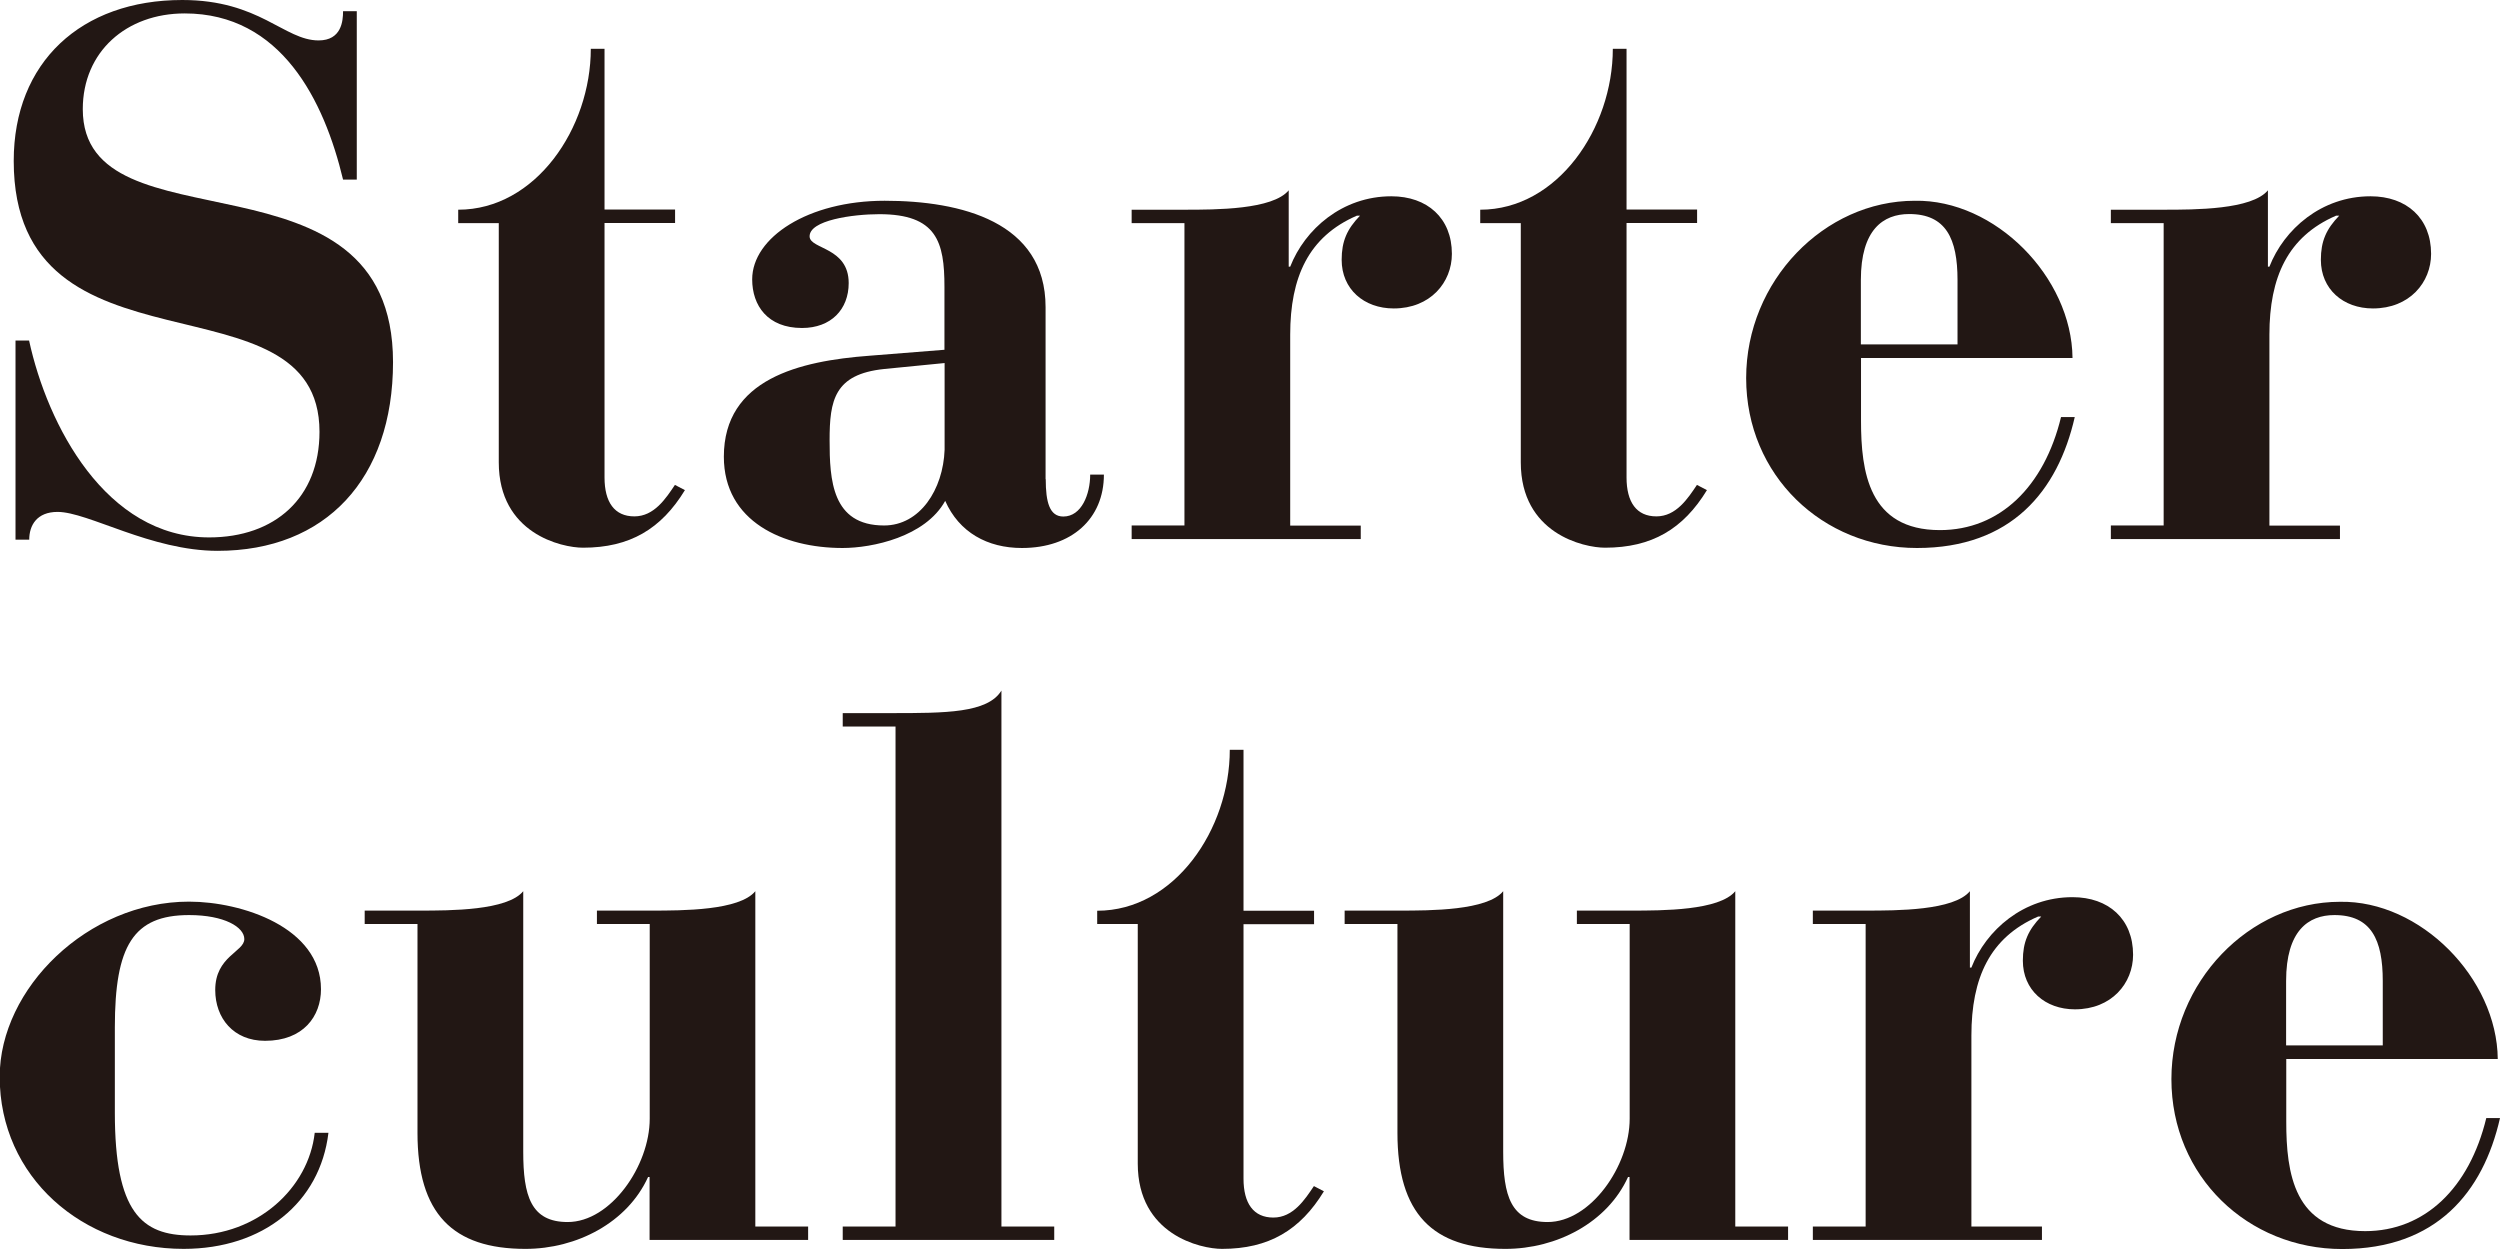
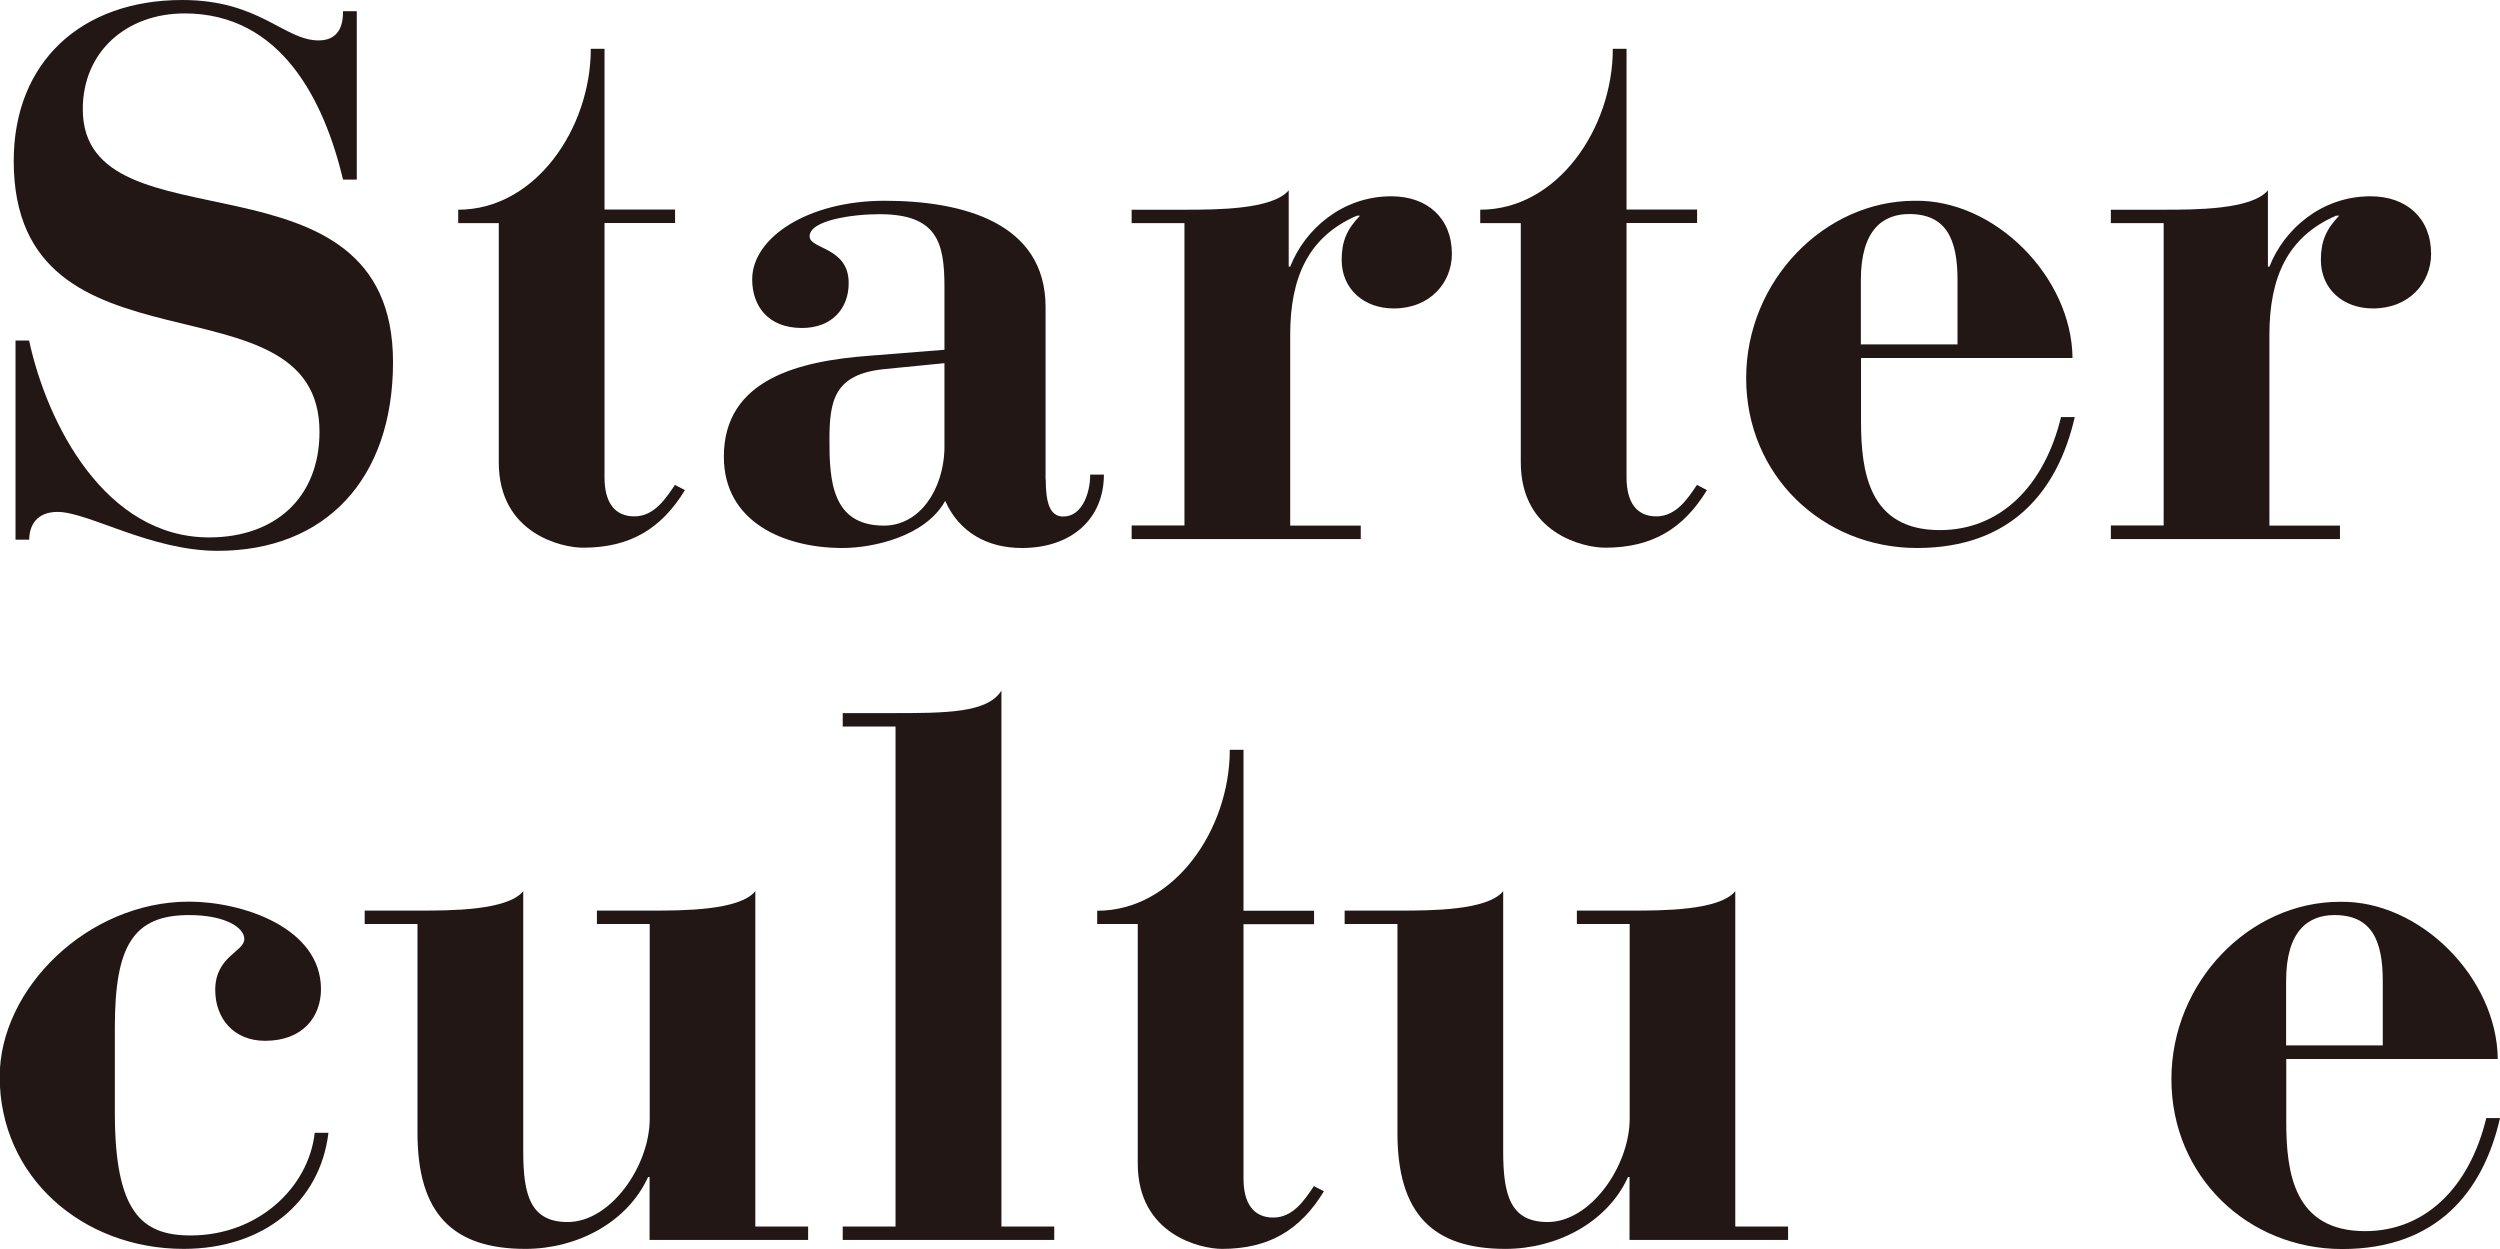
<svg xmlns="http://www.w3.org/2000/svg" width="167.61" height="83.74" viewBox="0 0 167.61 83.74">
  <defs>
    <style>.d{fill:#221714;}</style>
  </defs>
  <g id="a" />
  <g id="b">
    <g id="c">
      <g>
        <path class="d" d="M1.03,22.83h.92c1.23,5.67,5.14,13.2,12.07,13.2,4.42,0,7.4-2.66,7.4-7.08C21.42,18.02,.92,25.9,.92,10.79,.92,4.17,5.44,0,12.22,0c5.19,0,6.83,2.71,9.14,2.71,1.54,0,1.64-1.31,1.64-1.96h.92V12.04h-.92C21.73,6.73,18.85,.9,12.38,.9c-3.9,0-6.83,2.56-6.83,6.42,0,9.69,20.8,2.06,20.8,16.96,0,7.83-4.52,12.65-11.76,12.65-4.47,0-8.68-2.61-10.73-2.61-1.39,0-1.9,.9-1.9,1.86h-.92v-13.35Z" />
        <path class="d" d="M30.72,14.96v-.9c5.19,0,8.89-5.47,8.89-10.79h.92V14.05h4.73v.9h-4.73v17.06c0,1.66,.67,2.61,2,2.61s2.11-1.2,2.72-2.11l.67,.35c-1.59,2.61-3.7,3.86-6.83,3.86-1.44,0-5.65-.95-5.65-5.72V14.96h-2.72Z" />
-         <path class="d" d="M70.11,32.12c0,1.56,.26,2.51,1.18,2.51,1.23,0,1.8-1.51,1.8-2.81h.92c0,2.96-2.16,4.92-5.5,4.92-2.31,0-4.21-1.05-5.14-3.16-1.33,2.41-4.88,3.16-6.88,3.16-3.96,0-7.96-1.76-7.96-6.12,0-5.22,5.08-6.42,9.76-6.77l5.03-.4v-4.22c0-3.01-.51-4.87-4.37-4.87-1.75,0-4.72,.4-4.67,1.51,.05,.85,2.62,.7,2.62,3.11,0,1.76-1.18,3.01-3.13,3.01-2.31,0-3.34-1.51-3.34-3.26,0-2.81,3.75-5.27,8.88-5.27s10.79,1.41,10.79,7.13v11.54Zm-6.78-7.78l-4.06,.4c-3.34,.35-3.65,2.11-3.65,4.77s.15,5.72,3.65,5.72c2.41,0,3.96-2.41,4.06-5.07v-5.82Z" />
+         <path class="d" d="M70.11,32.12c0,1.56,.26,2.51,1.18,2.51,1.23,0,1.8-1.51,1.8-2.81h.92c0,2.96-2.16,4.92-5.5,4.92-2.31,0-4.21-1.05-5.14-3.16-1.33,2.41-4.88,3.16-6.88,3.16-3.96,0-7.96-1.76-7.96-6.12,0-5.22,5.08-6.42,9.76-6.77l5.03-.4v-4.22c0-3.01-.51-4.87-4.37-4.87-1.75,0-4.72,.4-4.67,1.51,.05,.85,2.62,.7,2.62,3.11,0,1.76-1.18,3.01-3.13,3.01-2.31,0-3.34-1.51-3.34-3.26,0-2.81,3.75-5.27,8.88-5.27s10.79,1.41,10.79,7.13v11.54m-6.78-7.78l-4.06,.4c-3.34,.35-3.65,2.11-3.65,4.77s.15,5.72,3.65,5.72c2.41,0,3.96-2.41,4.06-5.07v-5.82Z" />
        <path class="d" d="M75.87,35.23h3.54V14.96h-3.54v-.9h3.54c2.11,0,5.91,0,6.99-1.3v5.12h.1c.98-2.51,3.49-4.72,6.78-4.72,2.41,0,4.06,1.46,4.06,3.86,0,1.91-1.44,3.66-3.9,3.66-2,0-3.49-1.3-3.49-3.26,0-1.25,.36-2.06,1.23-2.96h-.21c-3.24,1.4-4.47,4.12-4.47,7.98v12.8h4.73v.9h-15.36v-.9Z" />
        <path class="d" d="M99.24,14.96v-.9c5.19,0,8.89-5.47,8.89-10.79h.92V14.05h4.73v.9h-4.73v17.06c0,1.66,.67,2.61,2,2.61s2.11-1.2,2.72-2.11l.67,.35c-1.59,2.61-3.7,3.86-6.83,3.86-1.44,0-5.65-.95-5.65-5.72V14.96h-2.72Z" />
        <path class="d" d="M124.77,23.99v4.22c0,3.41,.51,7.33,5.29,7.33,4.01,0,6.99-2.91,8.12-7.58h.92c-1.13,4.97-4.26,8.78-10.58,8.78s-11.45-4.87-11.45-11.39,5.24-11.89,11.3-11.89c5.39-.1,10.53,5.12,10.58,10.54h-14.18Zm6.47-.9v-4.32c0-2.76-.77-4.42-3.24-4.42-1.75,0-3.24,1.05-3.24,4.42v4.32h6.47Z" />
        <path class="d" d="M141.52,35.23h3.54V14.96h-3.54v-.9h3.54c2.11,0,5.91,0,6.99-1.3v5.12h.1c.98-2.51,3.49-4.72,6.78-4.72,2.41,0,4.06,1.46,4.06,3.86,0,1.91-1.44,3.66-3.9,3.66-2,0-3.49-1.3-3.49-3.26,0-1.25,.36-2.06,1.23-2.96h-.21c-3.24,1.4-4.47,4.12-4.47,7.98v12.8h4.73v.9h-15.36v-.9Z" />
        <path class="d" d="M12.69,60.45c3.49,0,8.83,1.71,8.83,5.87,0,1.81-1.18,3.46-3.75,3.46-2.11,0-3.34-1.51-3.34-3.41,0-2.26,1.95-2.56,1.95-3.41,0-.8-1.33-1.61-3.7-1.61-3.75,0-4.98,2.06-4.98,7.53v5.72c0,6.67,1.8,8.23,5.08,8.23,4.52,0,7.91-3.21,8.32-6.88h.92c-.56,4.67-4.37,7.78-9.71,7.78-6.78,0-12.33-4.82-12.33-11.54,0-5.92,5.91-11.74,12.69-11.74Z" />
        <path class="d" d="M40.01,61.05h3.65c2.11,0,5.91,0,6.98-1.3v22.48h3.54v.9h-10.63v-4.22h-.1c-1.39,3.06-4.78,4.82-8.22,4.82-4.88,0-7.24-2.36-7.24-7.78v-14h-3.54v-.9h3.65c2.11,0,5.91,0,6.98-1.3v17.46c0,2.96,.51,4.72,2.98,4.72,2.88,0,5.5-3.76,5.5-6.93v-13.05h-3.54v-.9Z" />
        <path class="d" d="M56.5,82.23h3.54V48.71h-3.54v-.9h3.24c3.65,0,6.47,0,7.4-1.51v35.93h3.54v.9h-14.18v-.9Z" />
        <path class="d" d="M73.56,61.96v-.9c5.19,0,8.89-5.47,8.89-10.79h.92v10.79h4.73v.9h-4.73v17.06c0,1.66,.67,2.61,2,2.61s2.11-1.2,2.72-2.11l.67,.35c-1.59,2.61-3.7,3.86-6.83,3.86-1.44,0-5.65-.95-5.65-5.72v-16.06h-2.72Z" />
        <path class="d" d="M105.71,61.05h3.65c2.11,0,5.91,0,6.98-1.3v22.48h3.54v.9h-10.63v-4.22h-.1c-1.39,3.06-4.78,4.82-8.22,4.82-4.88,0-7.24-2.36-7.24-7.78v-14h-3.54v-.9h3.65c2.11,0,5.91,0,6.98-1.3v17.46c0,2.96,.51,4.72,2.98,4.72,2.88,0,5.5-3.76,5.5-6.93v-13.05h-3.54v-.9Z" />
-         <path class="d" d="M121.54,82.23h3.54v-20.28h-3.54v-.9h3.54c2.11,0,5.91,0,6.99-1.3v5.12h.1c.98-2.51,3.49-4.72,6.78-4.72,2.41,0,4.06,1.46,4.06,3.86,0,1.91-1.44,3.66-3.9,3.66-2,0-3.49-1.3-3.49-3.26,0-1.25,.36-2.06,1.23-2.96h-.21c-3.24,1.4-4.47,4.12-4.47,7.98v12.8h4.73v.9h-15.36v-.9Z" />
        <path class="d" d="M153.28,70.99v4.22c0,3.41,.51,7.33,5.29,7.33,4.01,0,6.99-2.91,8.12-7.58h.92c-1.13,4.97-4.26,8.78-10.58,8.78s-11.45-4.87-11.45-11.39,5.24-11.89,11.3-11.89c5.39-.1,10.53,5.12,10.58,10.54h-14.18Zm6.47-.9v-4.32c0-2.76-.77-4.42-3.24-4.42-1.75,0-3.24,1.05-3.24,4.42v4.32h6.47Z" />
      </g>
    </g>
  </g>
</svg>